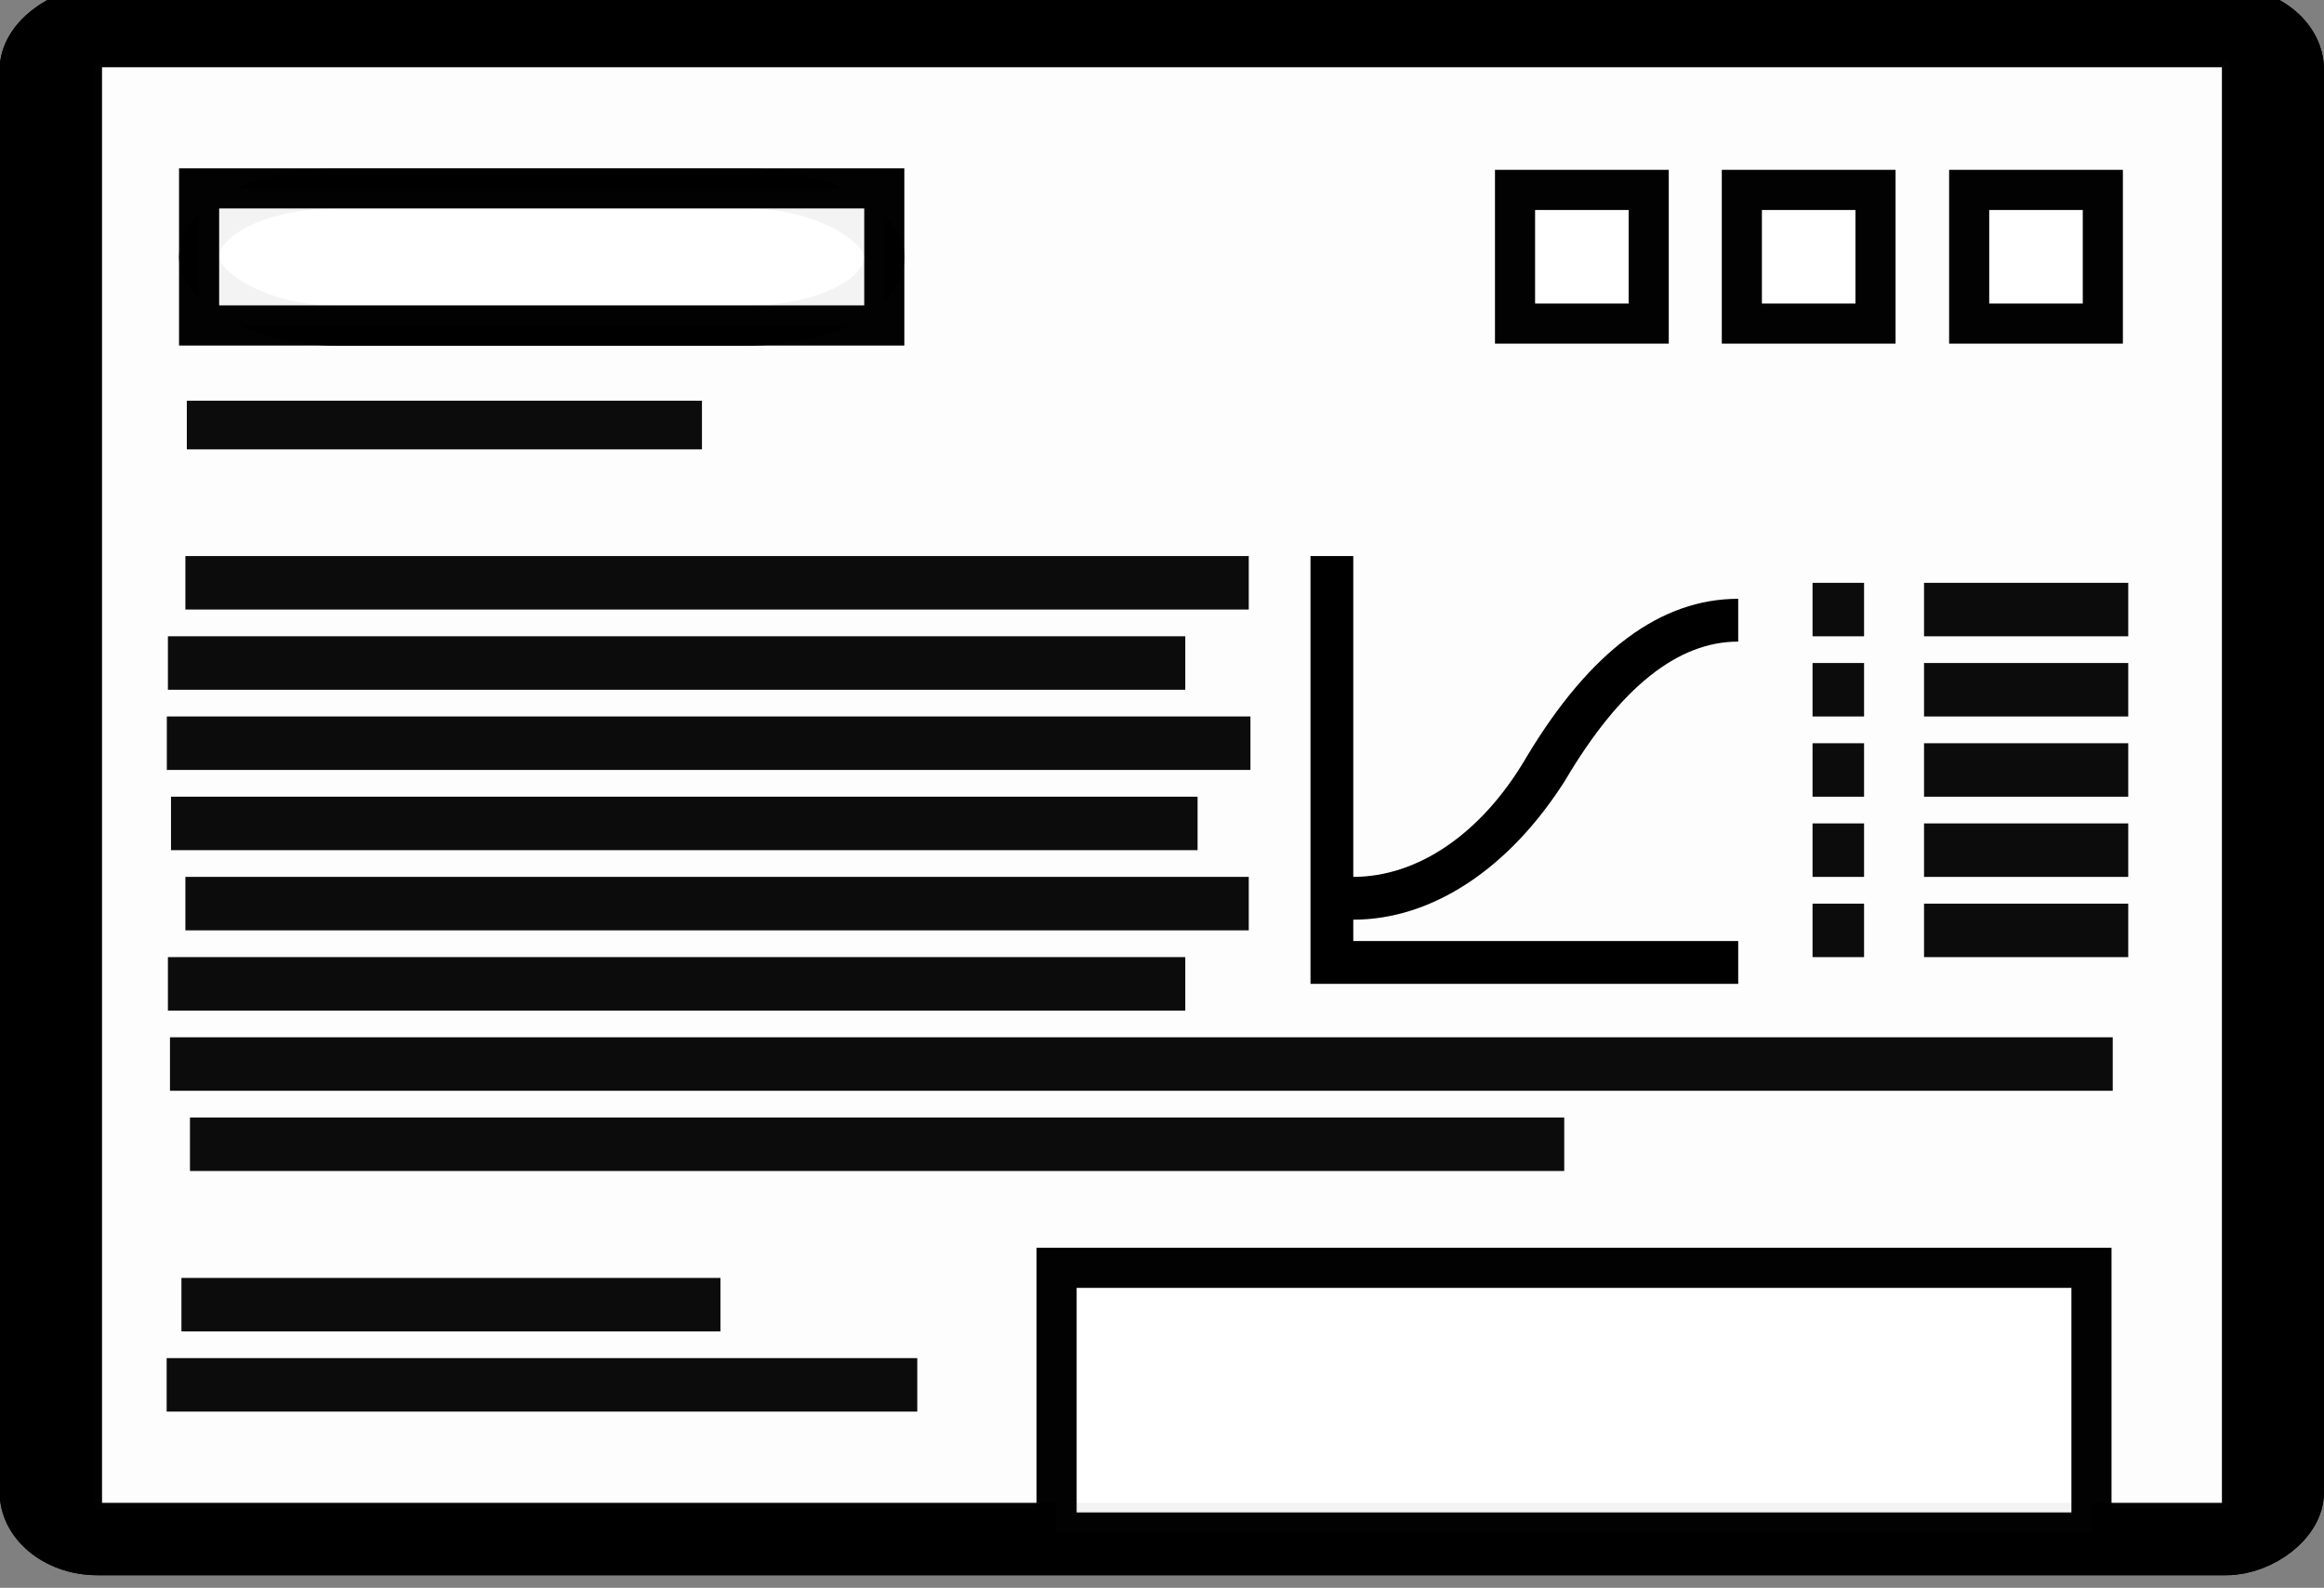
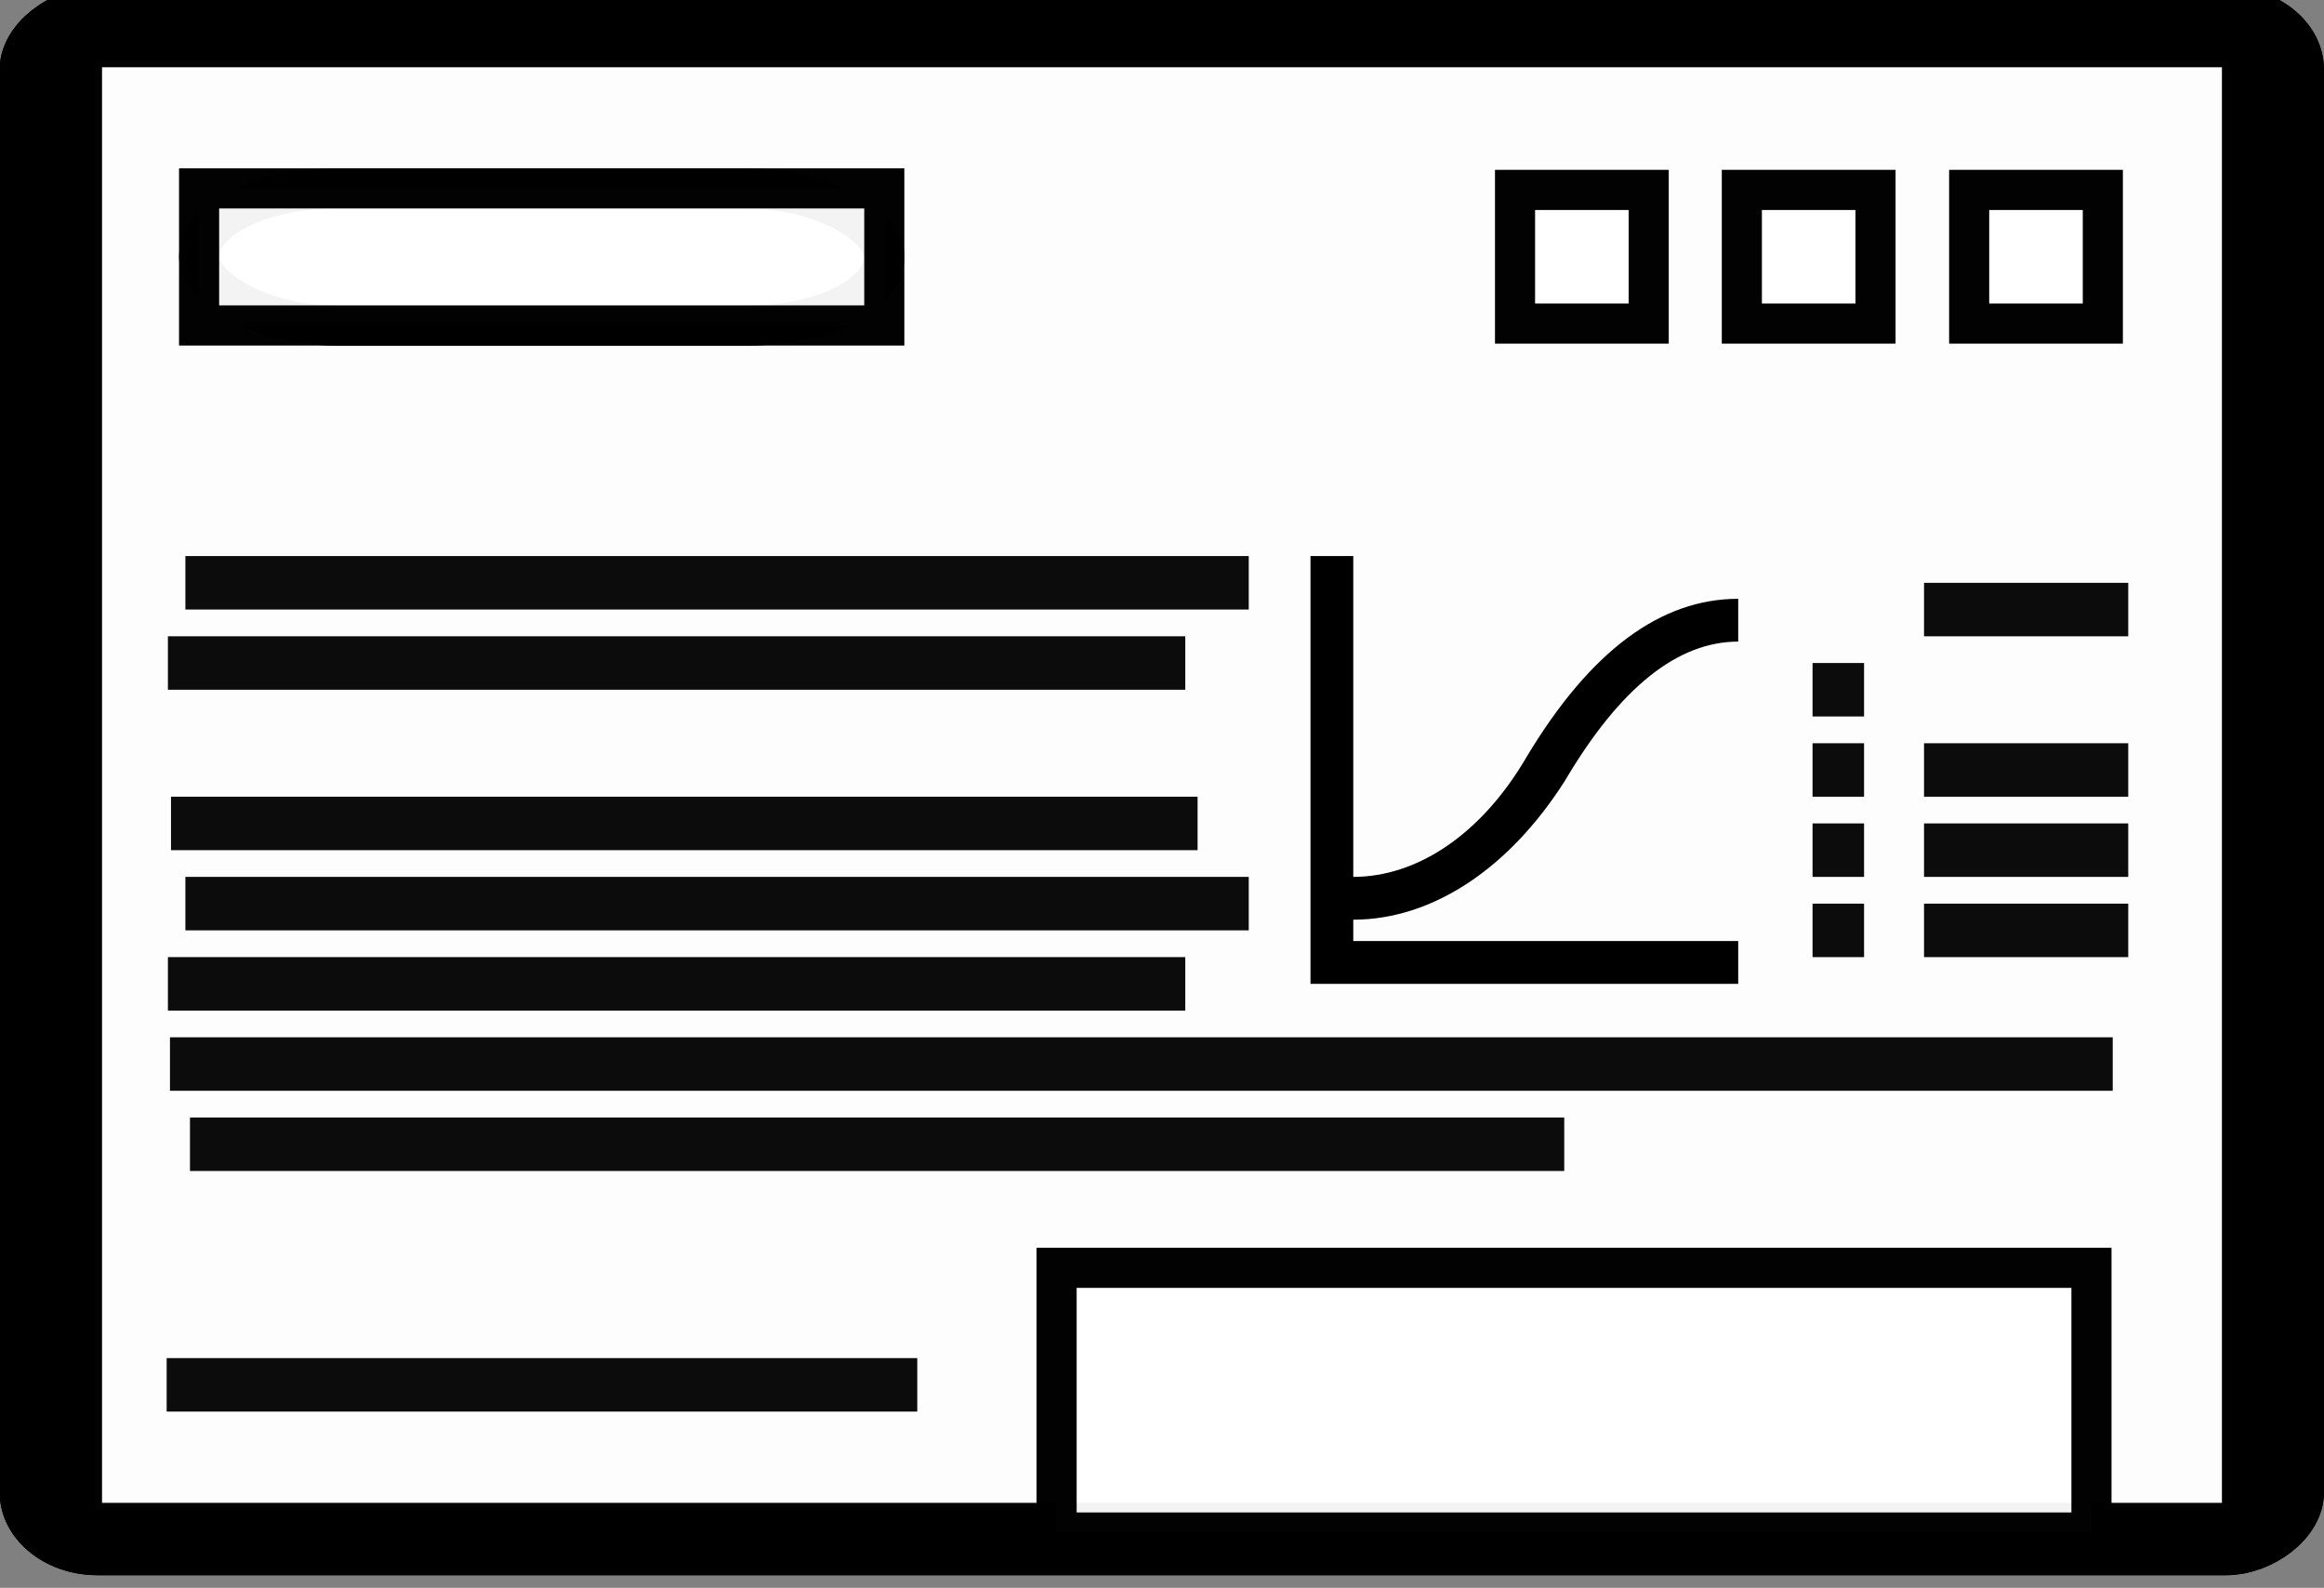
<svg xmlns="http://www.w3.org/2000/svg" id="svg8" width="173.88" height="118.78" version="1.1" viewBox="0 0 46.005 31.427">
  <rect x="0" y="0" width="46.005" height="31.427" fill="#808080" stroke="none" />
  <g id="layer1" transform="translate(-31.329 -63.637)">
    <g stroke="#000">
      <g id="g3490" transform="matrix(0 1.135 -1.319 0 79.427 660.33)" fill="#010000" fill-rule="evenodd" stroke-linecap="round" stroke-linejoin="bevel" stroke-width=".865">
        <rect id="rect3486" x="-525.52" y="2.02" width="26.836" height="34.018" rx="1.013" ry="1.032" opacity=".99" style="paint-order:fill markers stroke" />
        <rect id="rect3488" x="-525.52" y="2.02" width="26.836" height="34.018" rx="1.013" ry="1.032" opacity=".99" style="paint-order:fill markers stroke" />
      </g>
      <g id="g3494" transform="matrix(0 1.068 -1.242 0 77.965 626.1)" fill="#fff" stroke-width=".919">
        <rect id="rect3492" x="-525.52" y="2.02" width="26.836" height="34.018" rx="0" ry="0" fill="#fff" fill-rule="evenodd" opacity=".99" stroke="#000" stroke-linecap="square" stroke-width=".23" style="paint-order:fill markers stroke" />
      </g>
      <rect id="rect3496" x="52.245" y="88.731" width="20.486" height="5.239" rx="0" ry="0" fill="#fff" fill-opacity=".96" fill-rule="evenodd" opacity=".99" stroke-linecap="round" stroke-width=".794" style="paint-order:fill markers stroke" />
    </g>
    <g fill-opacity=".96">
      <g id="g3500" transform="matrix(.553 0 0 .2 316.55 79.934)">
        <rect id="rect3498" x="-509.76" y="-18.516" width="36.419" height="5.292" ry="0" fill-opacity=".96" fill-rule="evenodd" opacity=".99" style="paint-order:fill markers stroke" />
      </g>
      <g id="g3504" transform="matrix(.589 0 0 .2 334.88 81.521)">
-         <rect id="rect3502" x="-509.76" y="-18.516" width="36.419" height="5.292" ry="0" fill-opacity=".96" fill-rule="evenodd" opacity=".99" style="paint-order:fill markers stroke" />
-       </g>
+         </g>
      <g id="g3508" transform="matrix(.558 0 0 .2 319.16 83.109)">
        <rect id="rect3506" x="-509.76" y="-18.516" width="36.419" height="5.292" ry="0" fill-opacity=".96" fill-rule="evenodd" opacity=".99" style="paint-order:fill markers stroke" />
      </g>
      <g id="g3512" transform="matrix(.578 0 0 .2 329.64 78.346)">
        <rect id="rect3510" x="-509.76" y="-18.516" width="36.419" height="5.292" ry="0" fill-opacity=".96" fill-rule="evenodd" opacity=".99" style="paint-order:fill markers stroke" />
      </g>
      <g id="g3516" transform="matrix(.28 0 0 .182 177.76 74.938)">
-         <rect id="rect3514" x="-509.76" y="-18.516" width="36.419" height="5.292" ry="0" fill-opacity=".96" fill-rule="evenodd" opacity=".99" style="paint-order:fill markers stroke" />
-       </g>
+         </g>
      <g id="g3520" transform="matrix(.293 0 0 .2 184.28 92.634)">
-         <rect id="rect3518" x="-509.76" y="-18.516" width="36.419" height="5.292" ry="0" fill-opacity=".96" fill-rule="evenodd" opacity=".99" style="paint-order:fill markers stroke" />
-       </g>
+         </g>
      <g id="g3524" transform="matrix(.408 0 0 .2 242.61 94.221)">
        <rect id="rect3522" x="-509.76" y="-18.516" width="36.419" height="5.292" ry="0" fill-opacity=".96" fill-rule="evenodd" opacity=".99" style="paint-order:fill markers stroke" />
      </g>
      <g id="g3528" transform="matrix(.747 0 0 .2 415.88 89.459)">
        <rect id="rect3526" x="-509.76" y="-18.516" width="36.419" height="5.292" ry="0" fill-opacity=".96" fill-rule="evenodd" opacity=".99" style="paint-order:fill markers stroke" />
      </g>
      <g id="g3532" transform="matrix(1.056 0 0 .2 573 87.871)">
        <rect id="rect3530" x="-509.76" y="-18.516" width="36.419" height="5.292" ry="0" fill-opacity=".96" fill-rule="evenodd" opacity=".99" style="paint-order:fill markers stroke" />
      </g>
    </g>
    <path id="path3534" d="m58.118 81.84v0.423h7.62v0.847h-8.467v-8.467h0.847v6.35c1.27 0 2.54-0.847 3.429-2.371 1.27-2.117 2.667-3.133 4.191-3.133v0.847c-1.185 0-2.328 0.889-3.429 2.752-1.101 1.736-2.625 2.752-4.191 2.752z" stroke-width=".265" />
    <g fill-opacity=".96">
      <g id="g3538" transform="matrix(.111 0 0 .2 126 83.638)">
        <rect id="rect3536" x="-509.76" y="-18.516" width="36.419" height="5.292" ry="0" fill-opacity=".96" fill-rule="evenodd" opacity=".99" style="paint-order:fill markers stroke" />
      </g>
      <g id="g3542" transform="matrix(.111 0 0 .2 126 85.226)">
        <rect id="rect3540" x="-509.76" y="-18.516" width="36.419" height="5.292" ry="0" fill-opacity=".96" fill-rule="evenodd" opacity=".99" style="paint-order:fill markers stroke" />
      </g>
      <g id="g3546" transform="matrix(.111 0 0 .2 126 82.051)">
        <rect id="rect3544" x="-509.76" y="-18.516" width="36.419" height="5.292" ry="0" fill-opacity=".96" fill-rule="evenodd" opacity=".99" style="paint-order:fill markers stroke" />
      </g>
      <g id="g3550" transform="matrix(.111 0 0 .2 126 80.463)">
-         <rect id="rect3548" x="-509.76" y="-18.516" width="36.419" height="5.292" ry="0" fill-opacity=".96" fill-rule="evenodd" opacity=".99" style="paint-order:fill markers stroke" />
-       </g>
+         </g>
      <g id="g3554" transform="matrix(.111 0 0 .2 126 78.876)">
        <rect id="rect3552" x="-509.76" y="-18.516" width="36.419" height="5.292" ry="0" fill-opacity=".96" fill-rule="evenodd" opacity=".99" style="paint-order:fill markers stroke" />
      </g>
      <g id="g3558" transform="matrix(.028 0 0 .2 81.483 83.638)">
        <rect id="rect3556" x="-509.76" y="-18.516" width="36.419" height="5.292" ry="0" fill-opacity=".96" fill-rule="evenodd" opacity=".99" style="paint-order:fill markers stroke" />
      </g>
      <g id="g3562" transform="matrix(.028 0 0 .2 81.483 85.226)">
        <rect id="rect3560" x="-509.76" y="-18.516" width="36.419" height="5.292" ry="0" fill-opacity=".96" fill-rule="evenodd" opacity=".99" style="paint-order:fill markers stroke" />
      </g>
      <g id="g3566" transform="matrix(.028 0 0 .2 81.483 82.051)">
        <rect id="rect3564" x="-509.76" y="-18.516" width="36.419" height="5.292" ry="0" fill-opacity=".96" fill-rule="evenodd" opacity=".99" style="paint-order:fill markers stroke" />
      </g>
      <g id="g3570" transform="matrix(.028 0 0 .2 81.483 80.463)">
        <rect id="rect3568" x="-509.76" y="-18.516" width="36.419" height="5.292" ry="0" fill-opacity=".96" fill-rule="evenodd" opacity=".99" style="paint-order:fill markers stroke" />
      </g>
      <g id="g3574" transform="matrix(.028 0 0 .2 81.483 78.876)">
-         <rect id="rect3572" x="-509.76" y="-18.516" width="36.419" height="5.292" ry="0" fill-opacity=".96" fill-rule="evenodd" opacity=".99" style="paint-order:fill markers stroke" />
-       </g>
+         </g>
    </g>
    <g fill-opacity=".96">
      <rect id="rect3576" x="35.271" y="67.368" width="13.564" height="2.713" rx="2.713" ry="2.713" fill="#fff" fill-rule="evenodd" opacity=".99" stroke="#000" stroke-linecap="round" stroke-width=".794" style="paint-order:fill markers stroke" />
      <g id="g3580" transform="matrix(.553 0 0 .2 316.55 86.284)">
        <rect id="rect3578" x="-509.76" y="-18.516" width="36.419" height="5.292" ry="0" fill-opacity=".96" fill-rule="evenodd" opacity=".99" style="paint-order:fill markers stroke" />
      </g>
      <g id="g3584" transform="matrix(.578 0 0 .2 329.64 84.696)">
        <rect id="rect3582" x="-509.76" y="-18.516" width="36.419" height="5.292" ry="0" fill-opacity=".96" fill-rule="evenodd" opacity=".99" style="paint-order:fill markers stroke" />
      </g>
    </g>
    <g id="g3588" transform="translate(513.42 125.46)">
      <rect id="rect3586" x="-478.15" y="-58.094" width="13.564" height="2.713" rx="1.1369e-13" ry="2.713" fill="#fff" fill-opacity=".96" fill-rule="evenodd" opacity=".99" stroke="#000" stroke-linecap="round" stroke-width=".794" style="paint-order:fill markers stroke" />
    </g>
    <g id="g3592" transform="translate(519.77 125.07)">
      <rect id="rect3590" x="-449.46" y="-57.674" width="2.646" height="2.646" rx="1.1369e-13" ry="2.646" fill="#fff" fill-opacity=".96" fill-rule="evenodd" opacity=".99" stroke="#000" stroke-linecap="round" stroke-width=".794" style="paint-order:fill markers stroke" />
    </g>
    <g id="g3596" transform="translate(515.27 125.07)">
      <rect id="rect3594" x="-449.46" y="-57.674" width="2.646" height="2.646" rx="1.1369e-13" ry="2.646" fill="#fff" fill-opacity=".96" fill-rule="evenodd" opacity=".99" stroke="#000" stroke-linecap="round" stroke-width=".794" style="paint-order:fill markers stroke" />
    </g>
    <g id="g3600" transform="translate(510.78 125.07)">
      <rect id="rect3598" x="-449.46" y="-57.674" width="2.646" height="2.646" rx="1.1369e-13" ry="2.646" fill="#fff" fill-opacity=".96" fill-rule="evenodd" opacity=".99" stroke="#000" stroke-linecap="round" stroke-width=".794" style="paint-order:fill markers stroke" />
    </g>
  </g>
</svg>